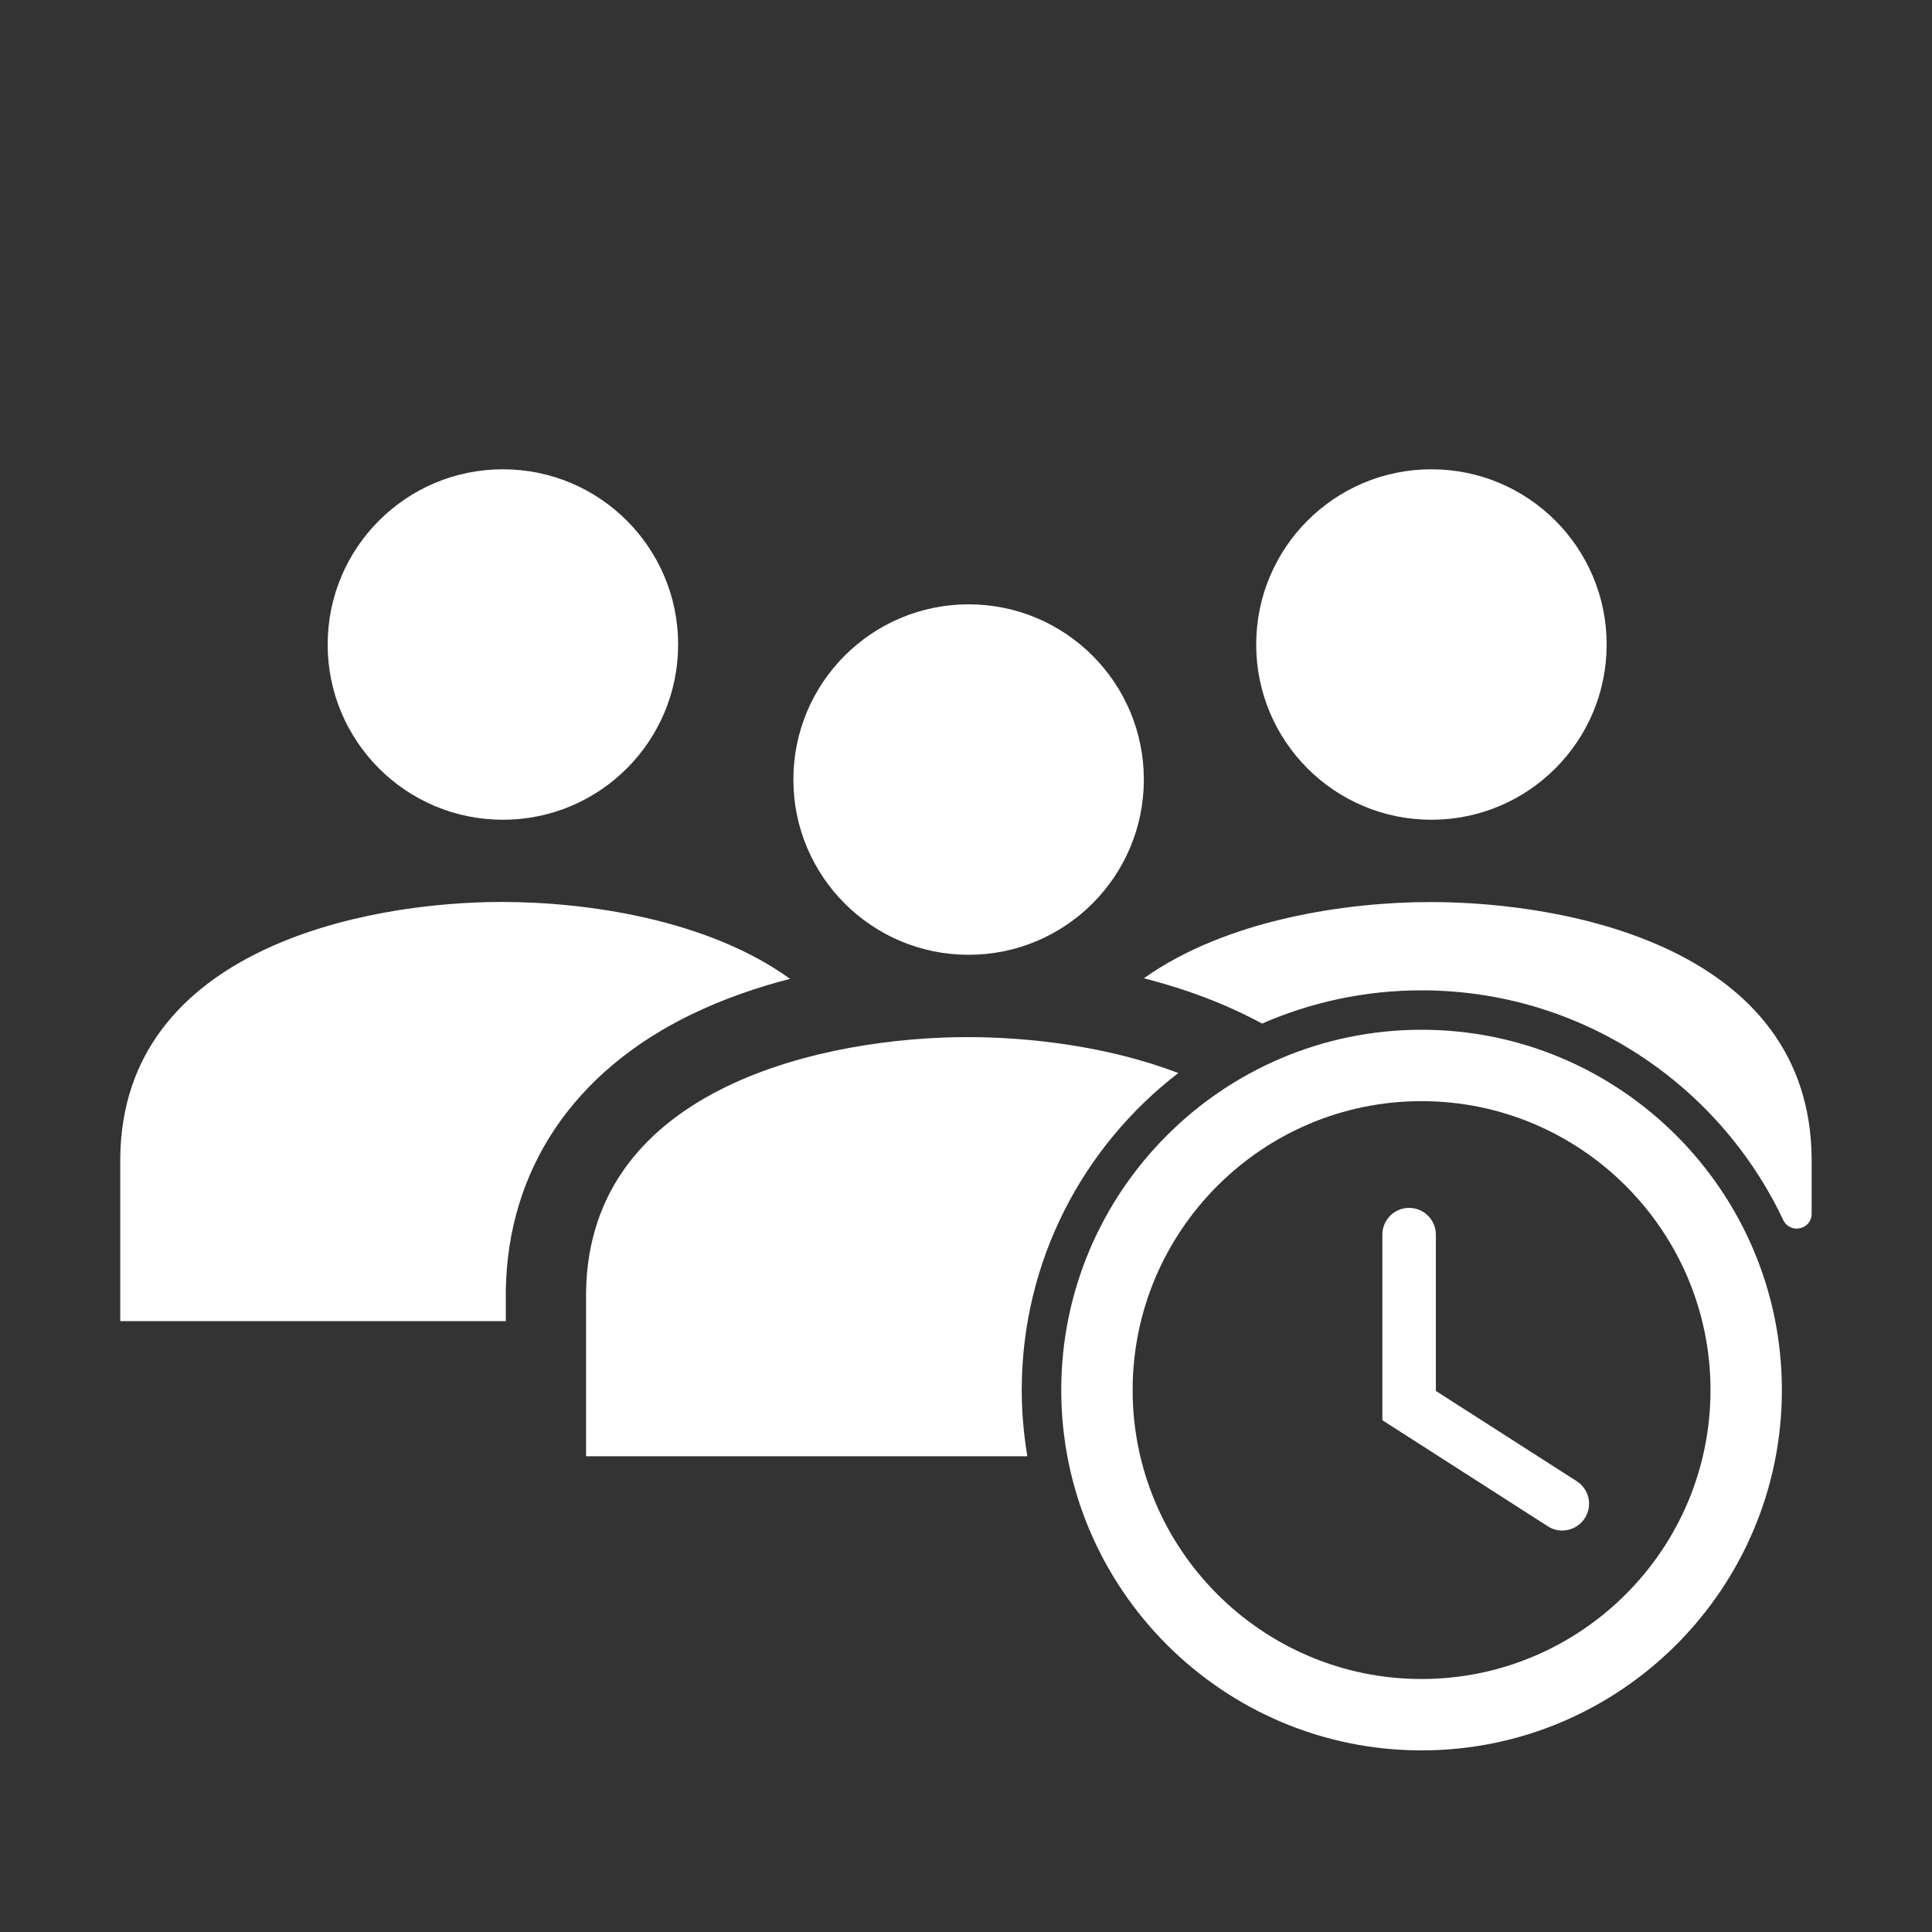
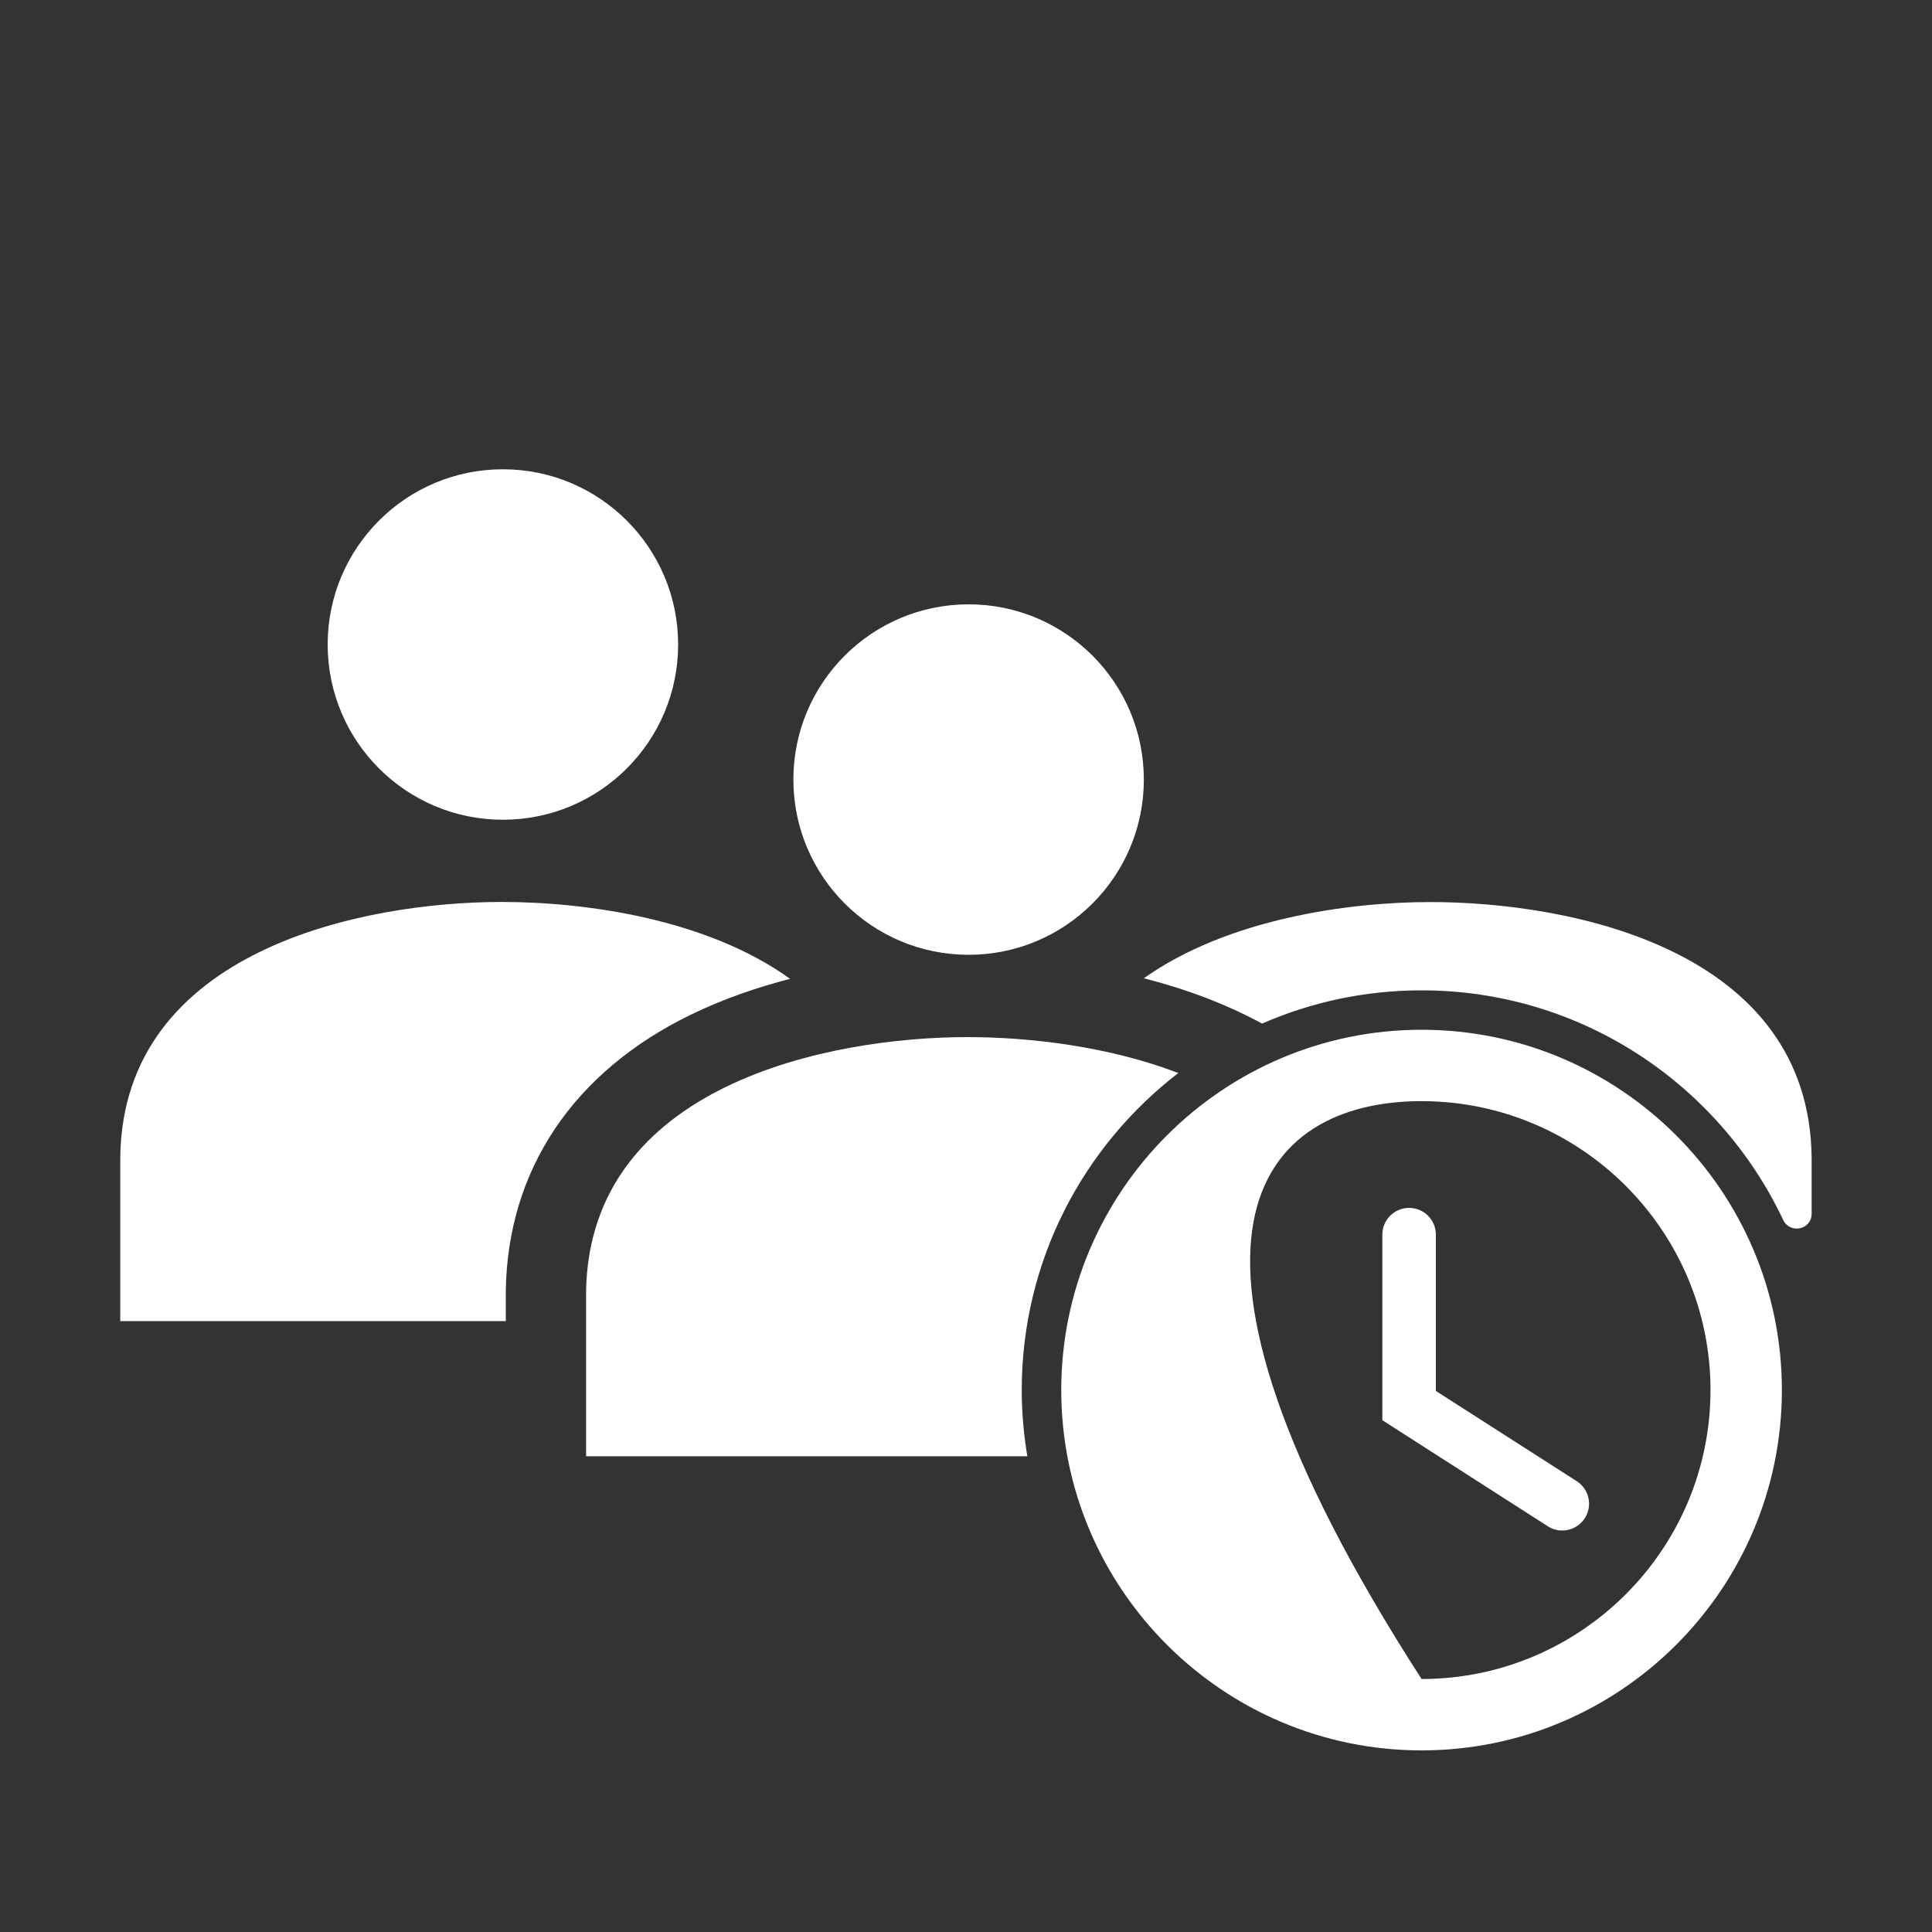
<svg xmlns="http://www.w3.org/2000/svg" width="200" height="200" viewBox="0 0 200 200" fill="none">
  <rect x="0" y="0" width="200" height="200" fill="#333333" stroke="none" />
  <path d="M100.27 98.84C110.29 98.84 118.41 90.72 118.41 80.7C118.41 70.68 110.29 62.56 100.27 62.56C90.25 62.56 82.13 70.68 82.13 80.7C82.13 90.72 90.25 98.84 100.27 98.84Z" fill="white" />
  <path d="M52.06 84.86C62.08 84.86 70.2 76.74 70.2 66.72C70.2 56.7 62.08 48.58 52.06 48.58C42.04 48.58 33.92 56.7 33.92 66.72C33.92 76.74 42.04 84.86 52.06 84.86Z" fill="white" />
-   <path d="M148.18 84.86C158.2 84.86 166.32 76.74 166.32 66.72C166.32 56.7 158.2 48.58 148.18 48.58C138.16 48.58 130.04 56.7 130.04 66.72C130.04 76.74 138.16 84.86 148.18 84.86Z" fill="white" />
  <path d="M71.54 105.03C74.9 103.39 78.41 102.2 81.79 101.33C73.25 95.17 60.78 93.37 51.93 93.37C37.65 93.37 12.75 98.29 12.45 119.76C12.45 119.89 12.45 136.63 12.45 136.76H52.36C52.36 134.96 52.36 133.7 52.36 133.64C52.54 121.11 59.34 110.96 71.53 105.03H71.54Z" fill="white" />
-   <path d="M147.16 106.6C126.59 106.6 109.86 123.33 109.86 143.9C109.86 164.47 126.59 181.2 147.16 181.2C167.73 181.2 184.46 164.47 184.46 143.9C184.46 123.33 167.73 106.6 147.16 106.6ZM147.16 173.81C130.67 173.81 117.25 160.39 117.25 143.9C117.25 127.41 130.67 113.99 147.16 113.99C163.65 113.99 177.07 127.41 177.07 143.9C177.07 160.39 163.65 173.81 147.16 173.81Z" fill="white" />
+   <path d="M147.16 106.6C126.59 106.6 109.86 123.33 109.86 143.9C109.86 164.47 126.59 181.2 147.16 181.2C167.73 181.2 184.46 164.47 184.46 143.9C184.46 123.33 167.73 106.6 147.16 106.6ZM147.16 173.81C117.25 127.41 130.67 113.99 147.16 113.99C163.65 113.99 177.07 127.41 177.07 143.9C177.07 160.39 163.65 173.81 147.16 173.81Z" fill="white" />
  <path d="M121.98 111.08C114.7 108.29 106.49 107.36 100.15 107.36C85.87 107.36 60.97 112.28 60.67 133.75C60.67 133.88 60.67 150.62 60.67 150.75H106.35C105.98 148.52 105.77 146.24 105.77 143.9C105.77 130.54 112.13 118.65 121.98 111.08Z" fill="white" />
  <path d="M187.54 119.89C187.34 98.32 162.73 93.38 148.06 93.38C139.47 93.38 127.02 95.16 118.41 101.27C122.73 102.37 126.89 103.92 130.65 105.96C135.71 103.75 141.29 102.52 147.16 102.52C163.68 102.52 177.96 112.25 184.59 126.28C185.3 127.78 187.54 127.3 187.54 125.64C187.54 122.51 187.54 119.93 187.54 119.9V119.89Z" fill="white" />
  <path d="M163.22 153.33L148.64 143.99V127.81C148.64 126.28 147.4 125.04 145.87 125.04C144.34 125.04 143.1 126.28 143.1 127.81V147.02L160.23 158C160.69 158.3 161.21 158.44 161.72 158.44C162.63 158.44 163.53 157.99 164.06 157.16C164.89 155.87 164.51 154.16 163.22 153.33Z" fill="white" />
</svg>